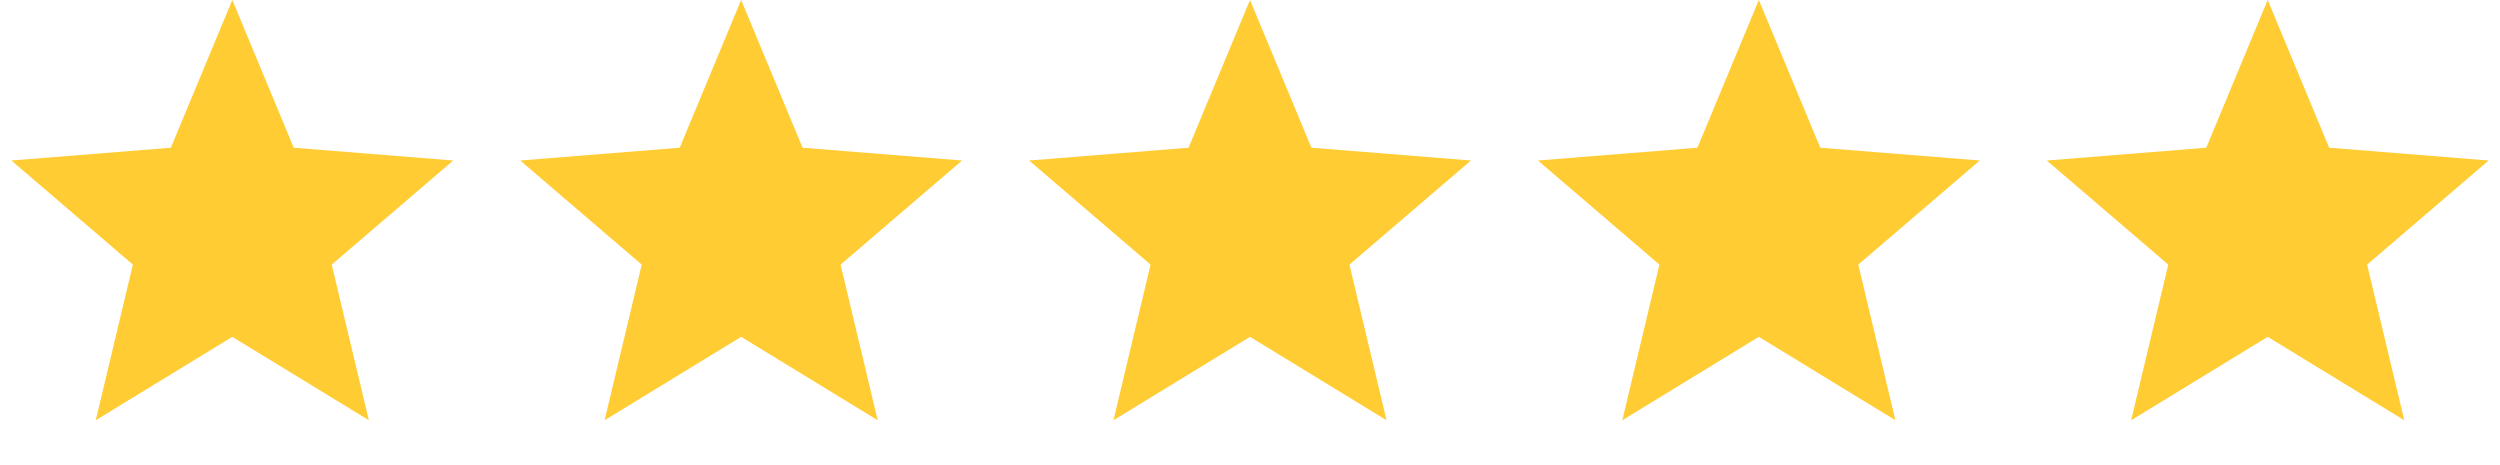
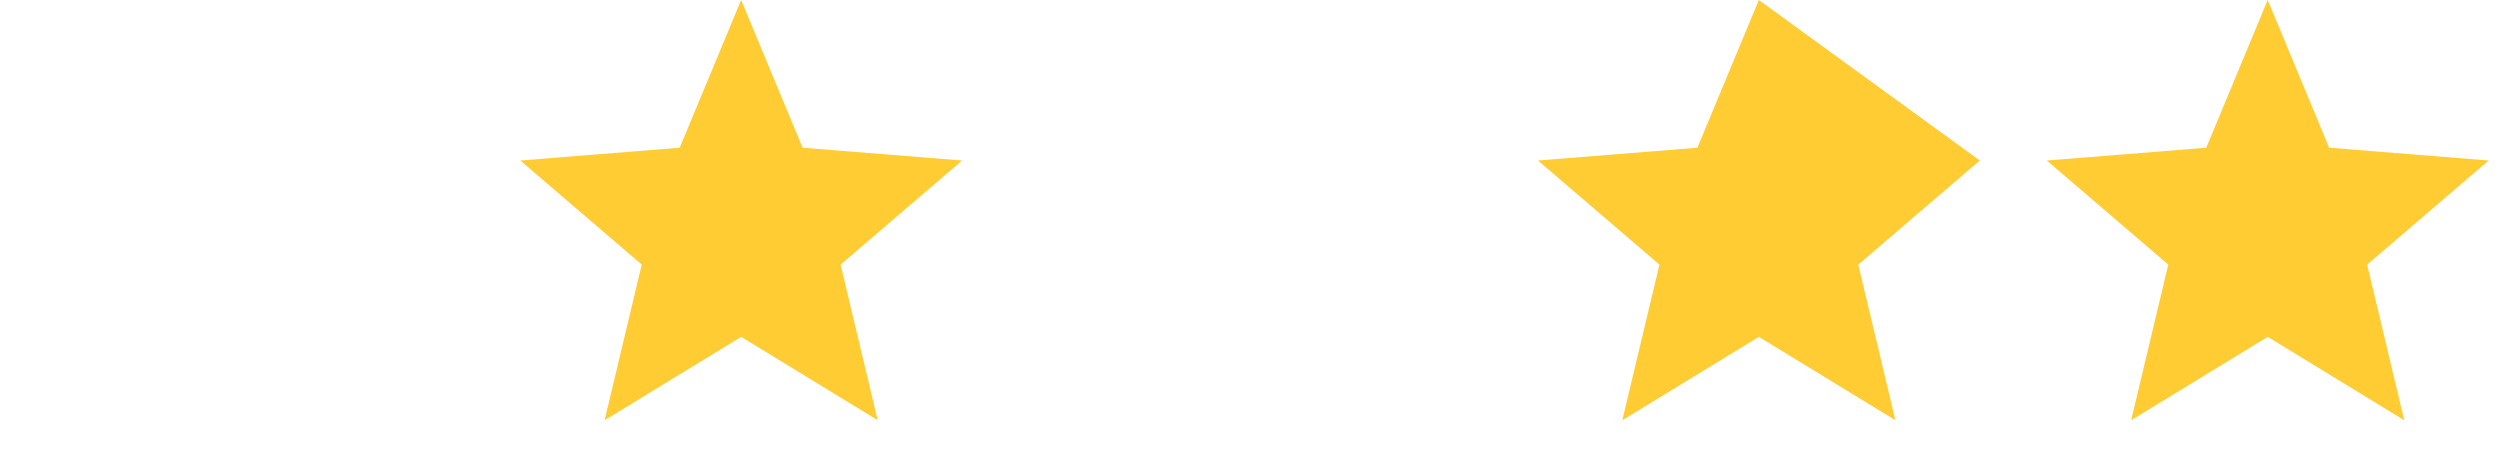
<svg xmlns="http://www.w3.org/2000/svg" width="113" height="21" viewBox="0 0 113 21" fill="none">
-   <path d="M10.5 0L13.277 6.677L20.486 7.255L14.994 11.96L16.672 18.995L10.5 15.225L4.328 18.995L6.006 11.96L0.514 7.255L7.723 6.677L10.5 0Z" fill="#FFCC33" />
-   <path d="M56.5 0L59.277 6.677L66.486 7.255L60.994 11.96L62.672 18.995L56.5 15.225L50.328 18.995L52.006 11.96L46.514 7.255L53.723 6.677L56.5 0Z" fill="#FFCC33" />
-   <path d="M79.5 0L82.277 6.677L89.486 7.255L83.994 11.96L85.672 18.995L79.5 15.225L73.328 18.995L75.006 11.96L69.514 7.255L76.723 6.677L79.5 0Z" fill="#FFCC33" />
+   <path d="M79.5 0L89.486 7.255L83.994 11.96L85.672 18.995L79.5 15.225L73.328 18.995L75.006 11.96L69.514 7.255L76.723 6.677L79.5 0Z" fill="#FFCC33" />
  <path d="M102.5 0L105.277 6.677L112.486 7.255L106.994 11.96L108.672 18.995L102.5 15.225L96.328 18.995L98.006 11.96L92.514 7.255L99.723 6.677L102.5 0Z" fill="#FFCC33" />
  <path d="M33.5 0L36.277 6.677L43.486 7.255L37.994 11.96L39.672 18.995L33.5 15.225L27.328 18.995L29.006 11.96L23.514 7.255L30.723 6.677L33.5 0Z" fill="#FFCC33" />
</svg>